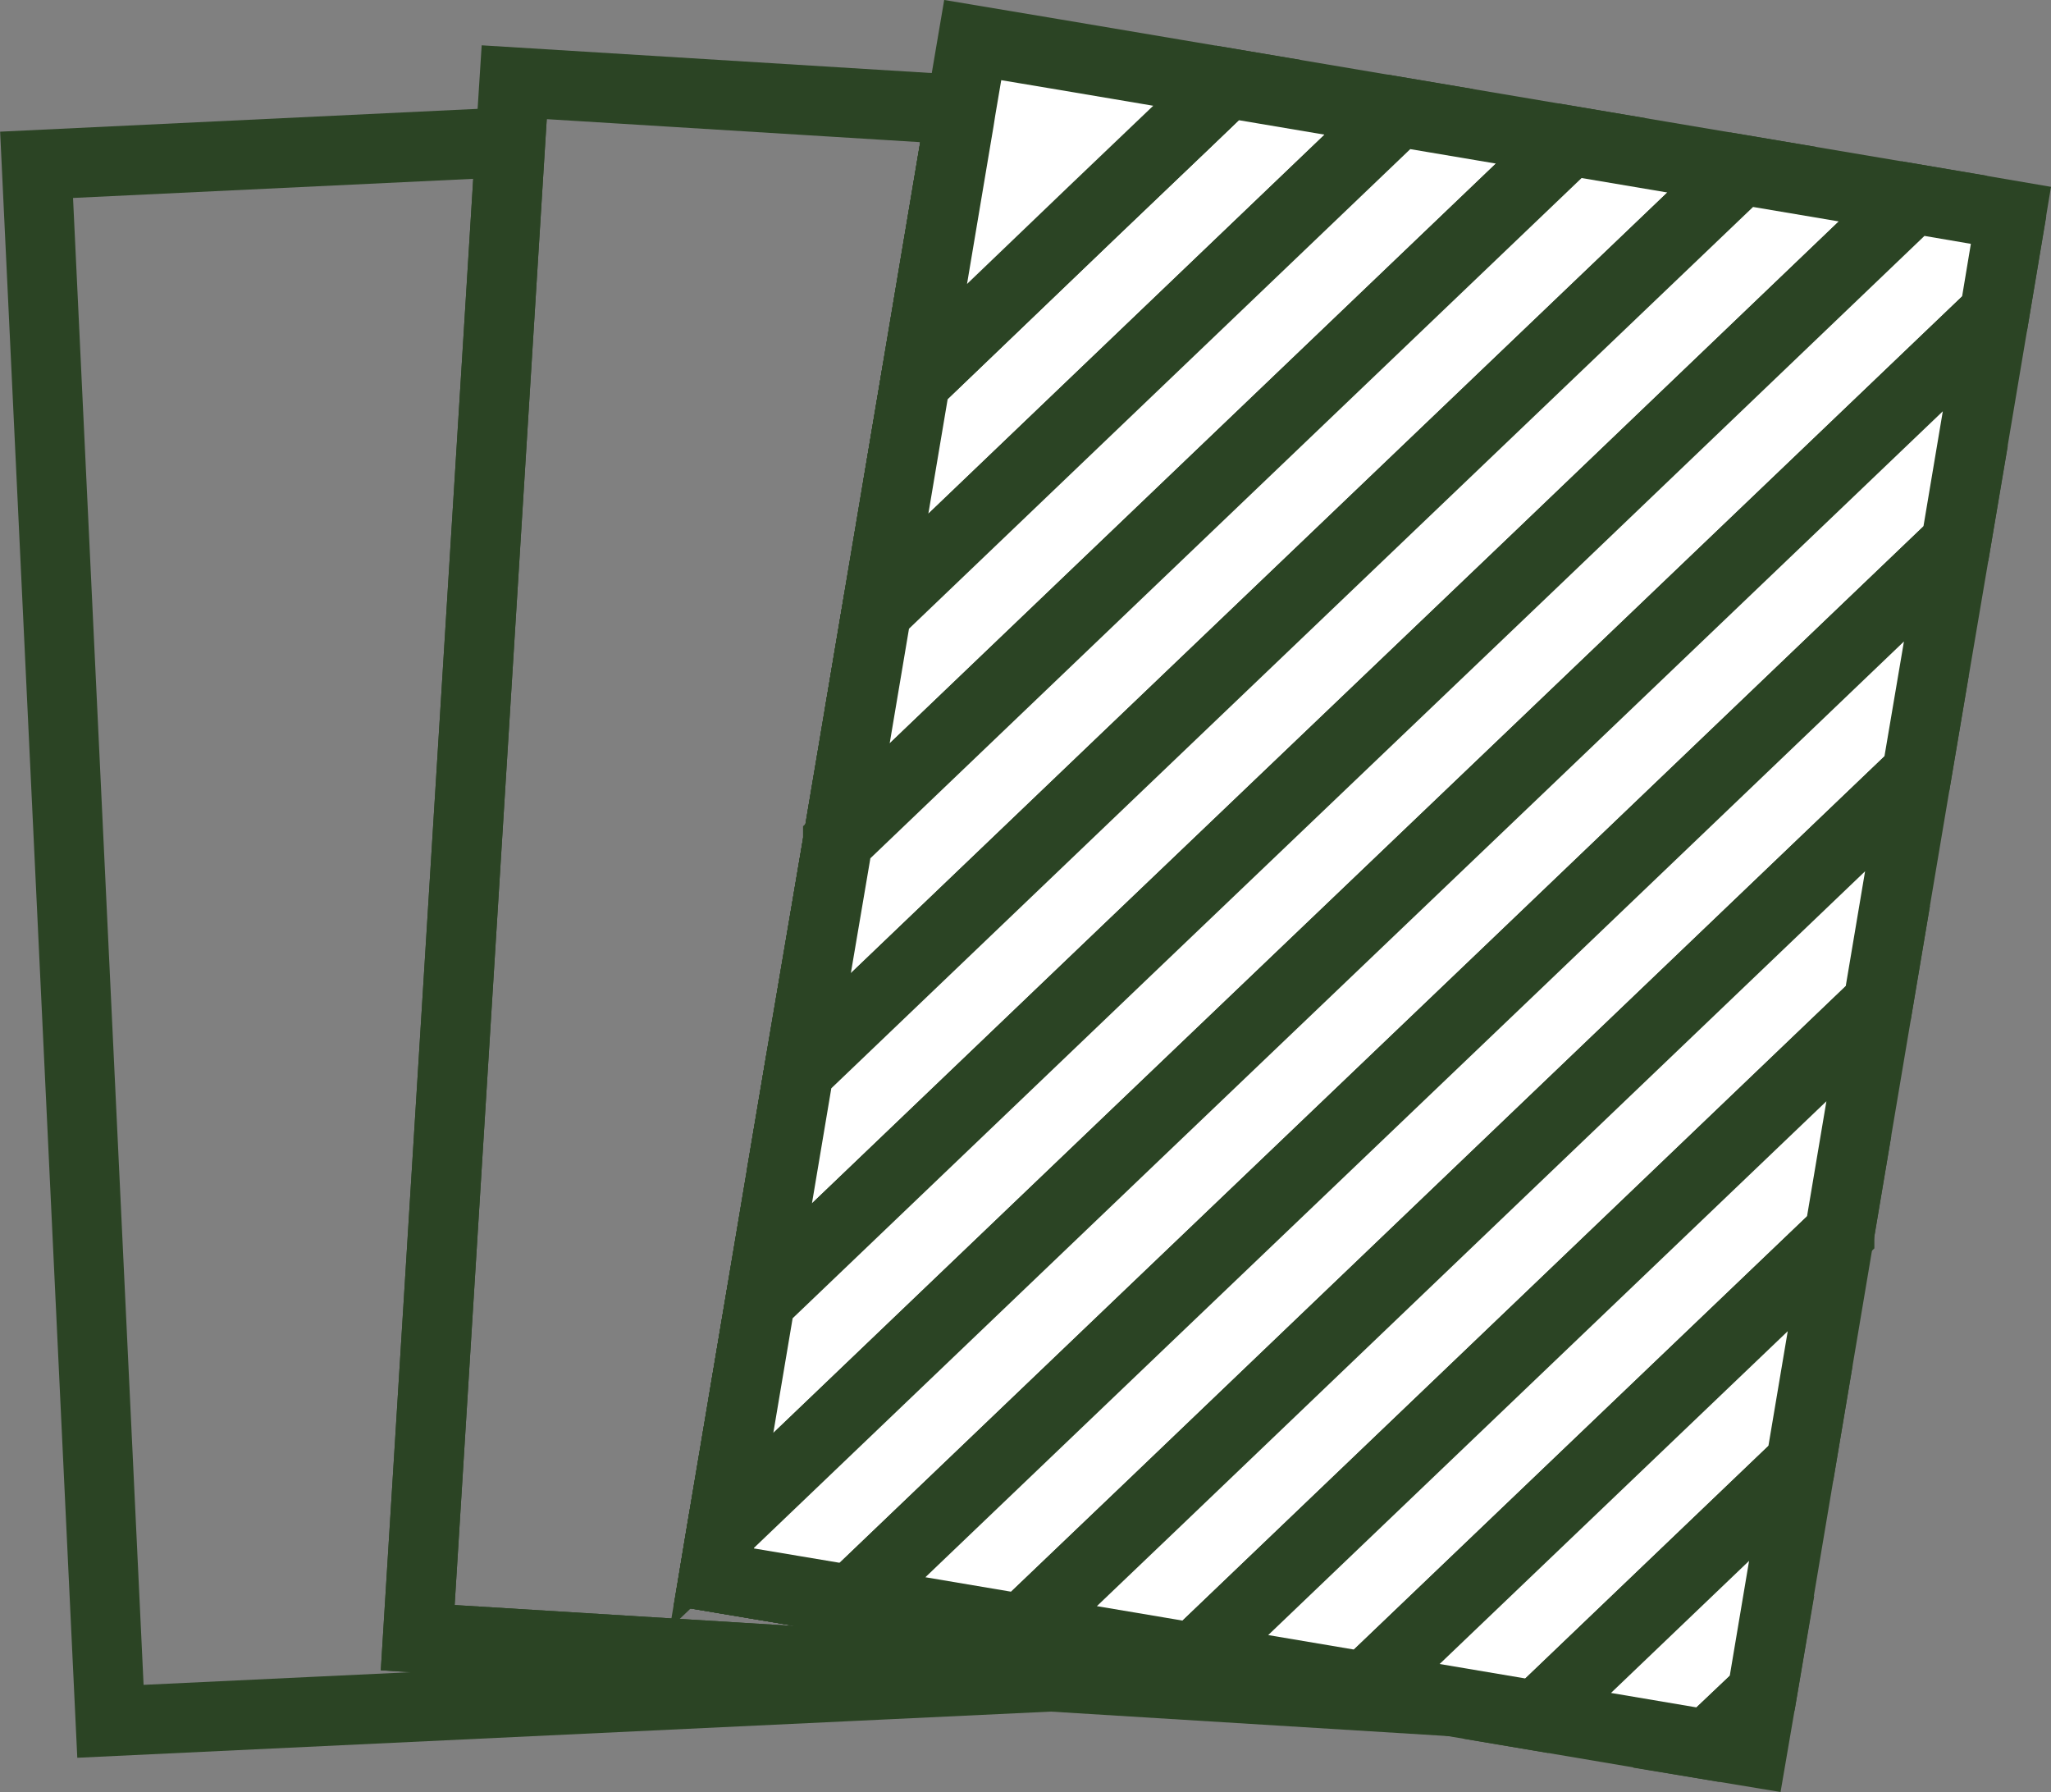
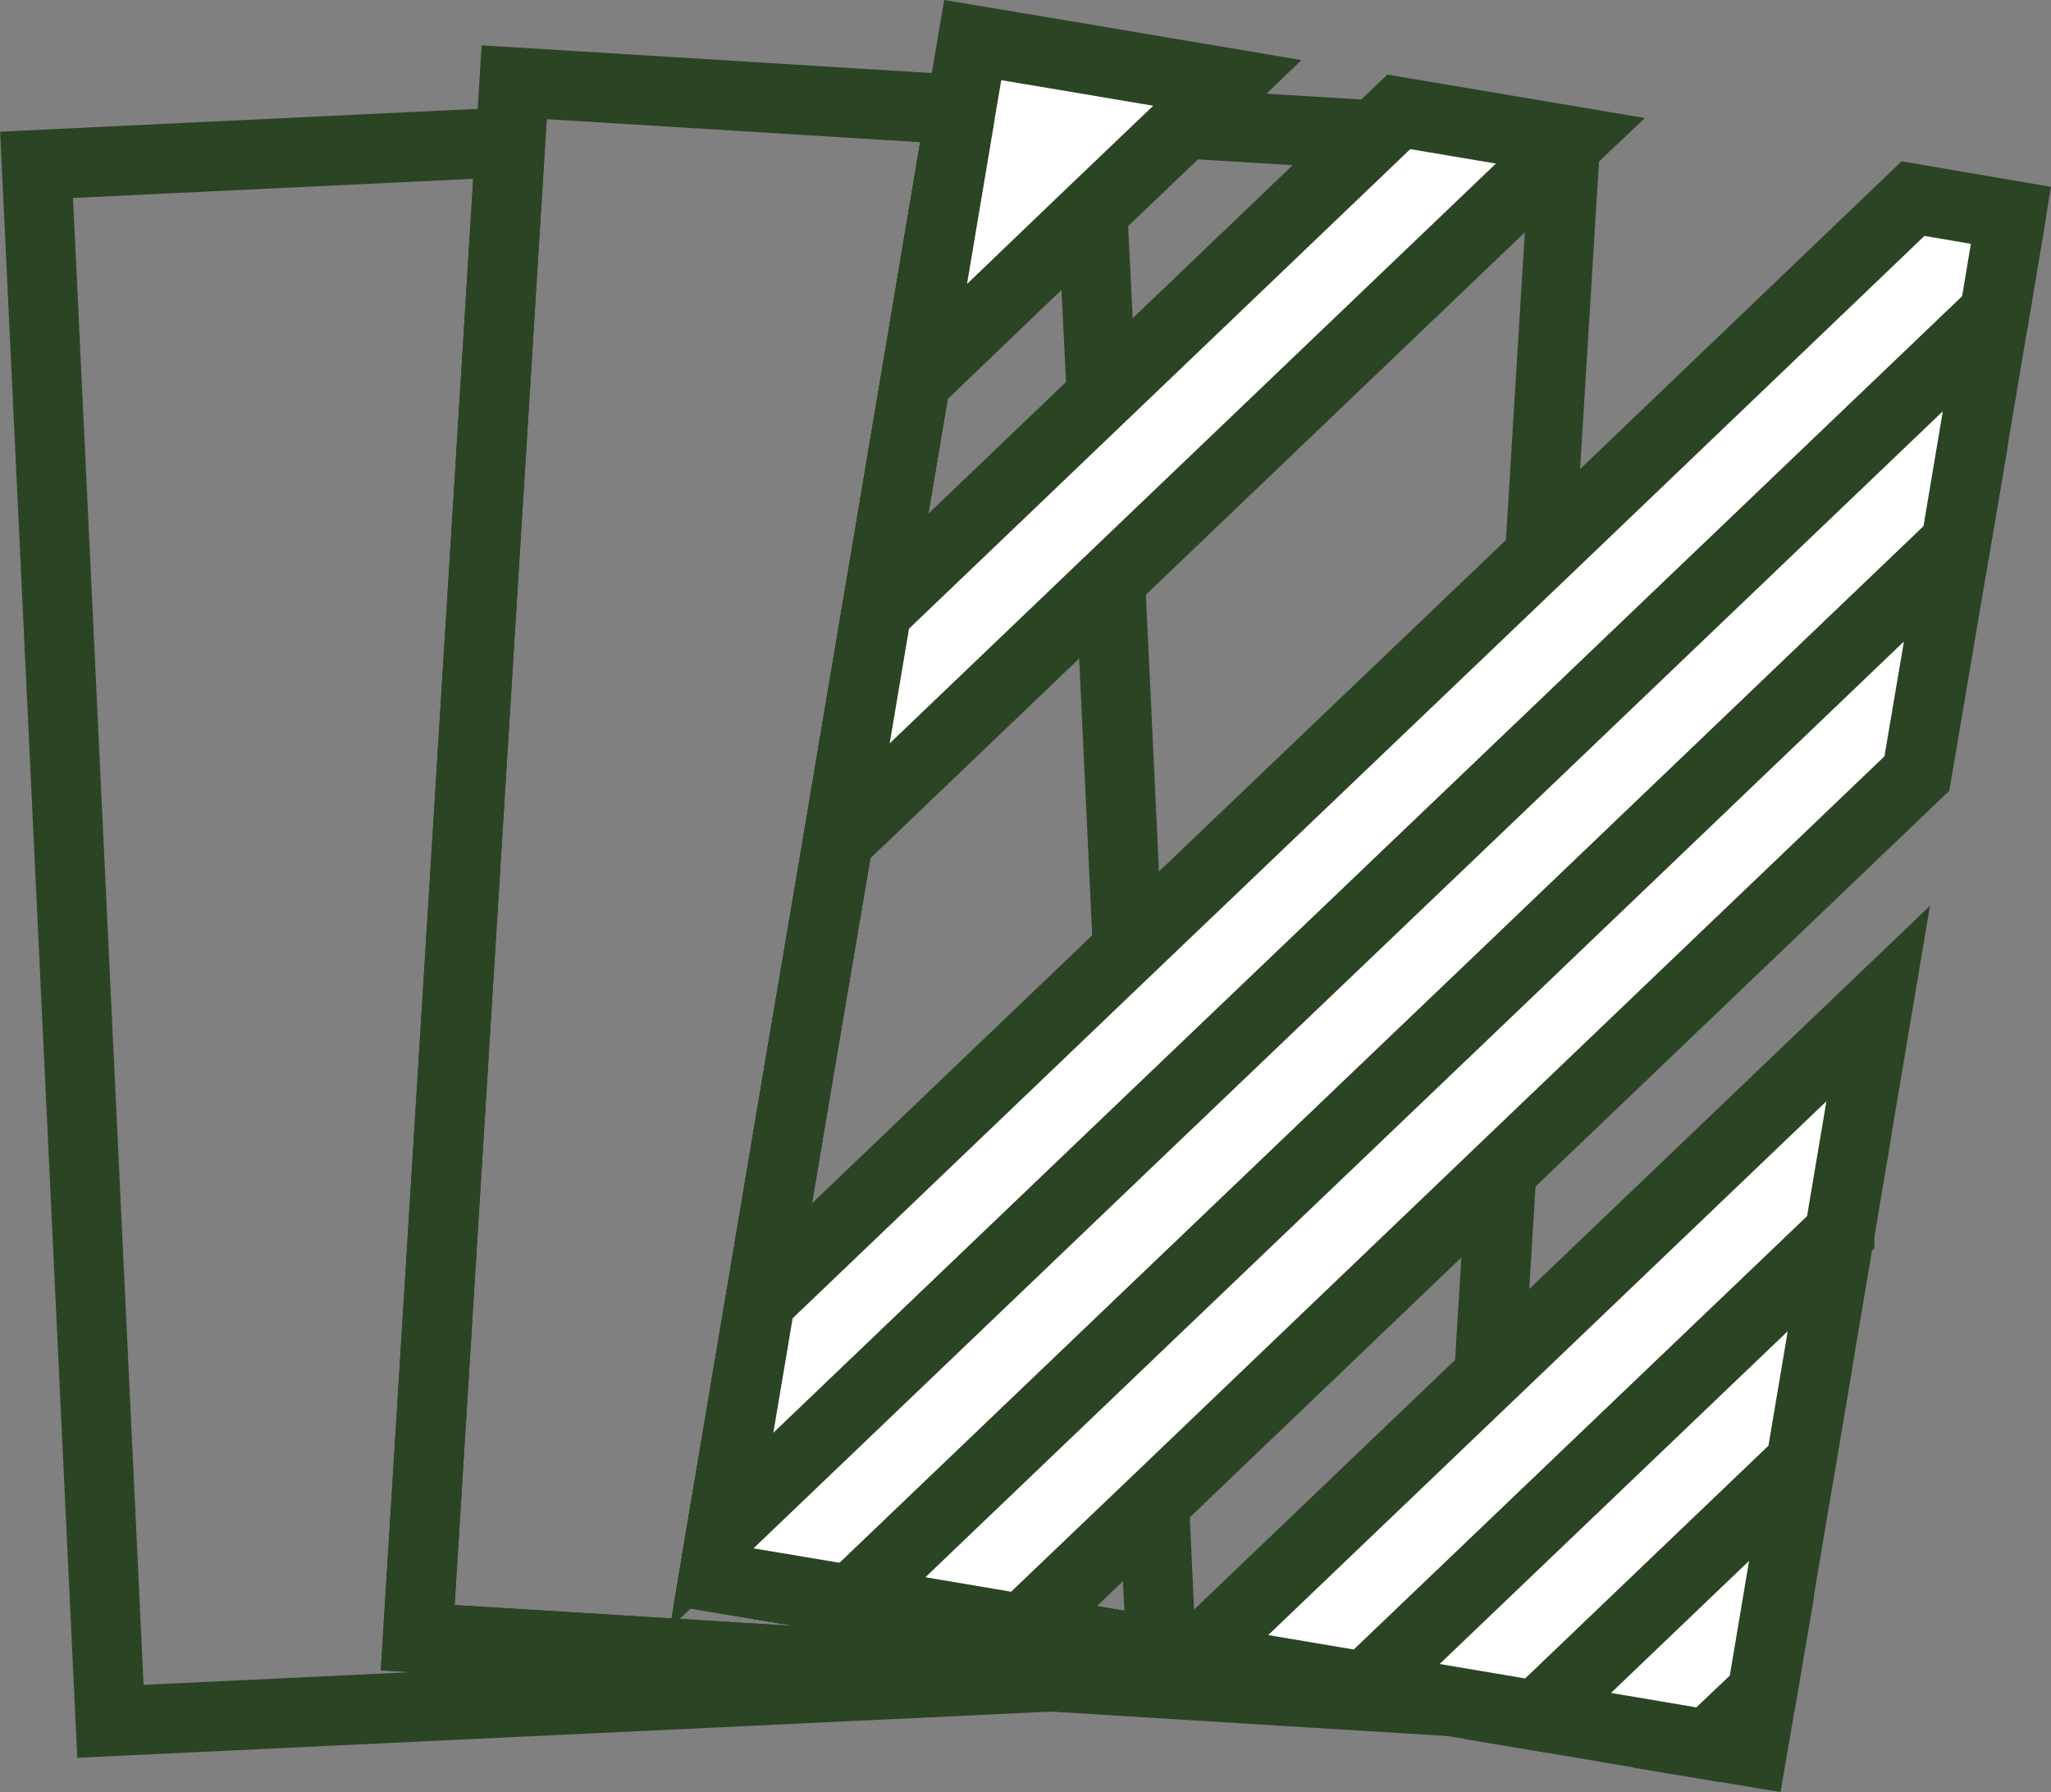
<svg xmlns="http://www.w3.org/2000/svg" id="Ebene_2" width="58.87" height="51.43" viewBox="0 0 58.87 51.43">
  <rect x="0" y="0" width="58.87" height="51.43" fill="#808080" stroke="none" />
  <g id="Ebene_1-2">
    <polygon points="11.99 47 30.17 48.12 3.17 49.4 1.05 4.73 14.65 4.08 11.99 47" style="fill:none; stroke:#2b4424; stroke-miterlimit:10; stroke-width:2px;" />
    <polygon points="24.43 45.92 20.49 45.26 20.71 43.93 21.82 37.34 22.93 30.74 24.05 24.15 24.05 24.14 25.16 17.55 26.27 10.96 27.38 4.36 27.53 3.47 30.45 3.33 31.23 3.29 31.23 3.38 31.36 6.08 31.62 11.37 32.12 21.95 32.37 27.25 32.62 32.54 32.88 37.84 33.13 43.14 33.33 47.42 29.35 46.75 24.43 45.92" style="fill:none; stroke:#2b4424; stroke-miterlimit:10; stroke-width:2px;" />
    <polyline points="27.53 3.47 27.38 4.36 26.27 10.96 25.16 17.55 24.05 24.14 24.05 24.15 22.93 30.74 21.82 37.34 20.71 43.93 20.49 45.26 24.43 45.92 29.35 46.75 33.33 47.42 33.36 47.97 30.17 48.12 11.99 47 14.65 4.08" style="fill:none; stroke:#2b4424; stroke-miterlimit:10; stroke-width:2px;" />
    <polyline points="14.65 4.08 14.76 2.36 27.58 3.15 30.45 3.33 31.23 3.38 34.01 3.55 39.45 3.88 44.88 4.22 44.92 4.22 44.56 10.06 44.2 15.95 43.83 21.83 43.47 27.72 43.1 33.6 42.74 39.48 42.38 45.37 42.16 48.86 41.69 48.83 30.17 48.12 33.36 47.97 33.33 47.42 29.35 46.75 24.43 45.92 20.49 45.26 20.71 43.93 21.82 37.34 22.93 30.74 24.05 24.15 24.05 24.14 25.16 17.55 26.27 10.96 27.38 4.36 27.53 3.47" style="fill:none; stroke:#2b4424; stroke-miterlimit:10; stroke-width:2px;" />
-     <polygon points="40.15 3.21 39.45 3.88 31.62 11.37 25.16 17.55 26.27 10.96 31.36 6.08 34.01 3.55 35.23 2.38 40.15 3.21" style="fill:#fff; stroke:#2b4424; stroke-miterlimit:10; stroke-width:2px;" />
    <polygon points="35.23 2.38 34.01 3.55 31.36 6.08 26.27 10.96 27.38 4.36 27.53 3.47 27.58 3.15 27.92 1.15 30.31 1.55 35.23 2.38" style="fill:#fff; stroke:#2b4424; stroke-miterlimit:10; stroke-width:2px;" />
    <polygon points="45.07 4.04 44.88 4.22 31.87 16.66 24.05 24.14 25.16 17.55 31.62 11.37 39.45 3.88 40.15 3.21 45.07 4.04" style="fill:#fff; stroke:#2b4424; stroke-miterlimit:10; stroke-width:2px;" />
-     <polygon points="49.99 4.87 44.56 10.06 32.12 21.95 22.93 30.74 24.05 24.15 24.05 24.14 31.87 16.66 44.88 4.22 45.07 4.04 49.99 4.87" style="fill:#fff; stroke:#2b4424; stroke-miterlimit:10; stroke-width:2px;" />
-     <polygon points="54.91 5.7 44.2 15.95 32.37 27.25 21.82 37.34 22.93 30.74 32.12 21.95 44.56 10.06 49.99 4.87 54.91 5.7" style="fill:#fff; stroke:#2b4424; stroke-miterlimit:10; stroke-width:2px;" />
    <polygon points="57.25 9 43.83 21.83 32.62 32.54 20.71 43.93 21.82 37.34 32.37 27.25 44.2 15.95 54.91 5.7 57.72 6.18 57.25 9" style="fill:#fff; stroke:#2b4424; stroke-miterlimit:10; stroke-width:2px;" />
    <polygon points="57.25 9 56.14 15.6 43.47 27.72 32.88 37.84 24.43 45.92 20.49 45.26 20.71 43.93 32.62 32.54 43.83 21.83 57.25 9" style="fill:#fff; stroke:#2b4424; stroke-miterlimit:10; stroke-width:2px;" />
    <polygon points="56.14 15.6 55.02 22.2 43.1 33.6 33.13 43.14 29.35 46.75 24.43 45.92 32.88 37.84 43.47 27.72 56.14 15.6" style="fill:#fff; stroke:#2b4424; stroke-miterlimit:10; stroke-width:2px;" />
-     <polygon points="55.02 22.2 53.91 28.79 42.74 39.48 34.27 47.58 33.33 47.42 29.35 46.75 33.13 43.14 43.1 33.6 55.02 22.2" style="fill:#fff; stroke:#2b4424; stroke-miterlimit:10; stroke-width:2px;" />
    <polygon points="53.91 28.8 52.8 35.39 52.8 35.4 39.19 48.41 34.27 47.58 53.91 28.8" style="fill:#fff; stroke:#2b4424; stroke-miterlimit:10; stroke-width:2px;" />
    <polygon points="52.8 35.4 51.69 41.99 44.11 49.24 39.19 48.41 52.8 35.4" style="fill:#fff; stroke:#2b4424; stroke-miterlimit:10; stroke-width:2px;" />
    <polygon points="51.69 41.99 50.58 48.59 49.02 50.07 44.11 49.24 51.69 41.99" style="fill:#fff; stroke:#2b4424; stroke-miterlimit:10; stroke-width:2px;" />
    <polygon points="50.58 48.59 50.29 50.28 49.02 50.07 50.58 48.59" style="fill:#fff; stroke:#2b4424; stroke-miterlimit:10; stroke-width:2px;" />
  </g>
</svg>